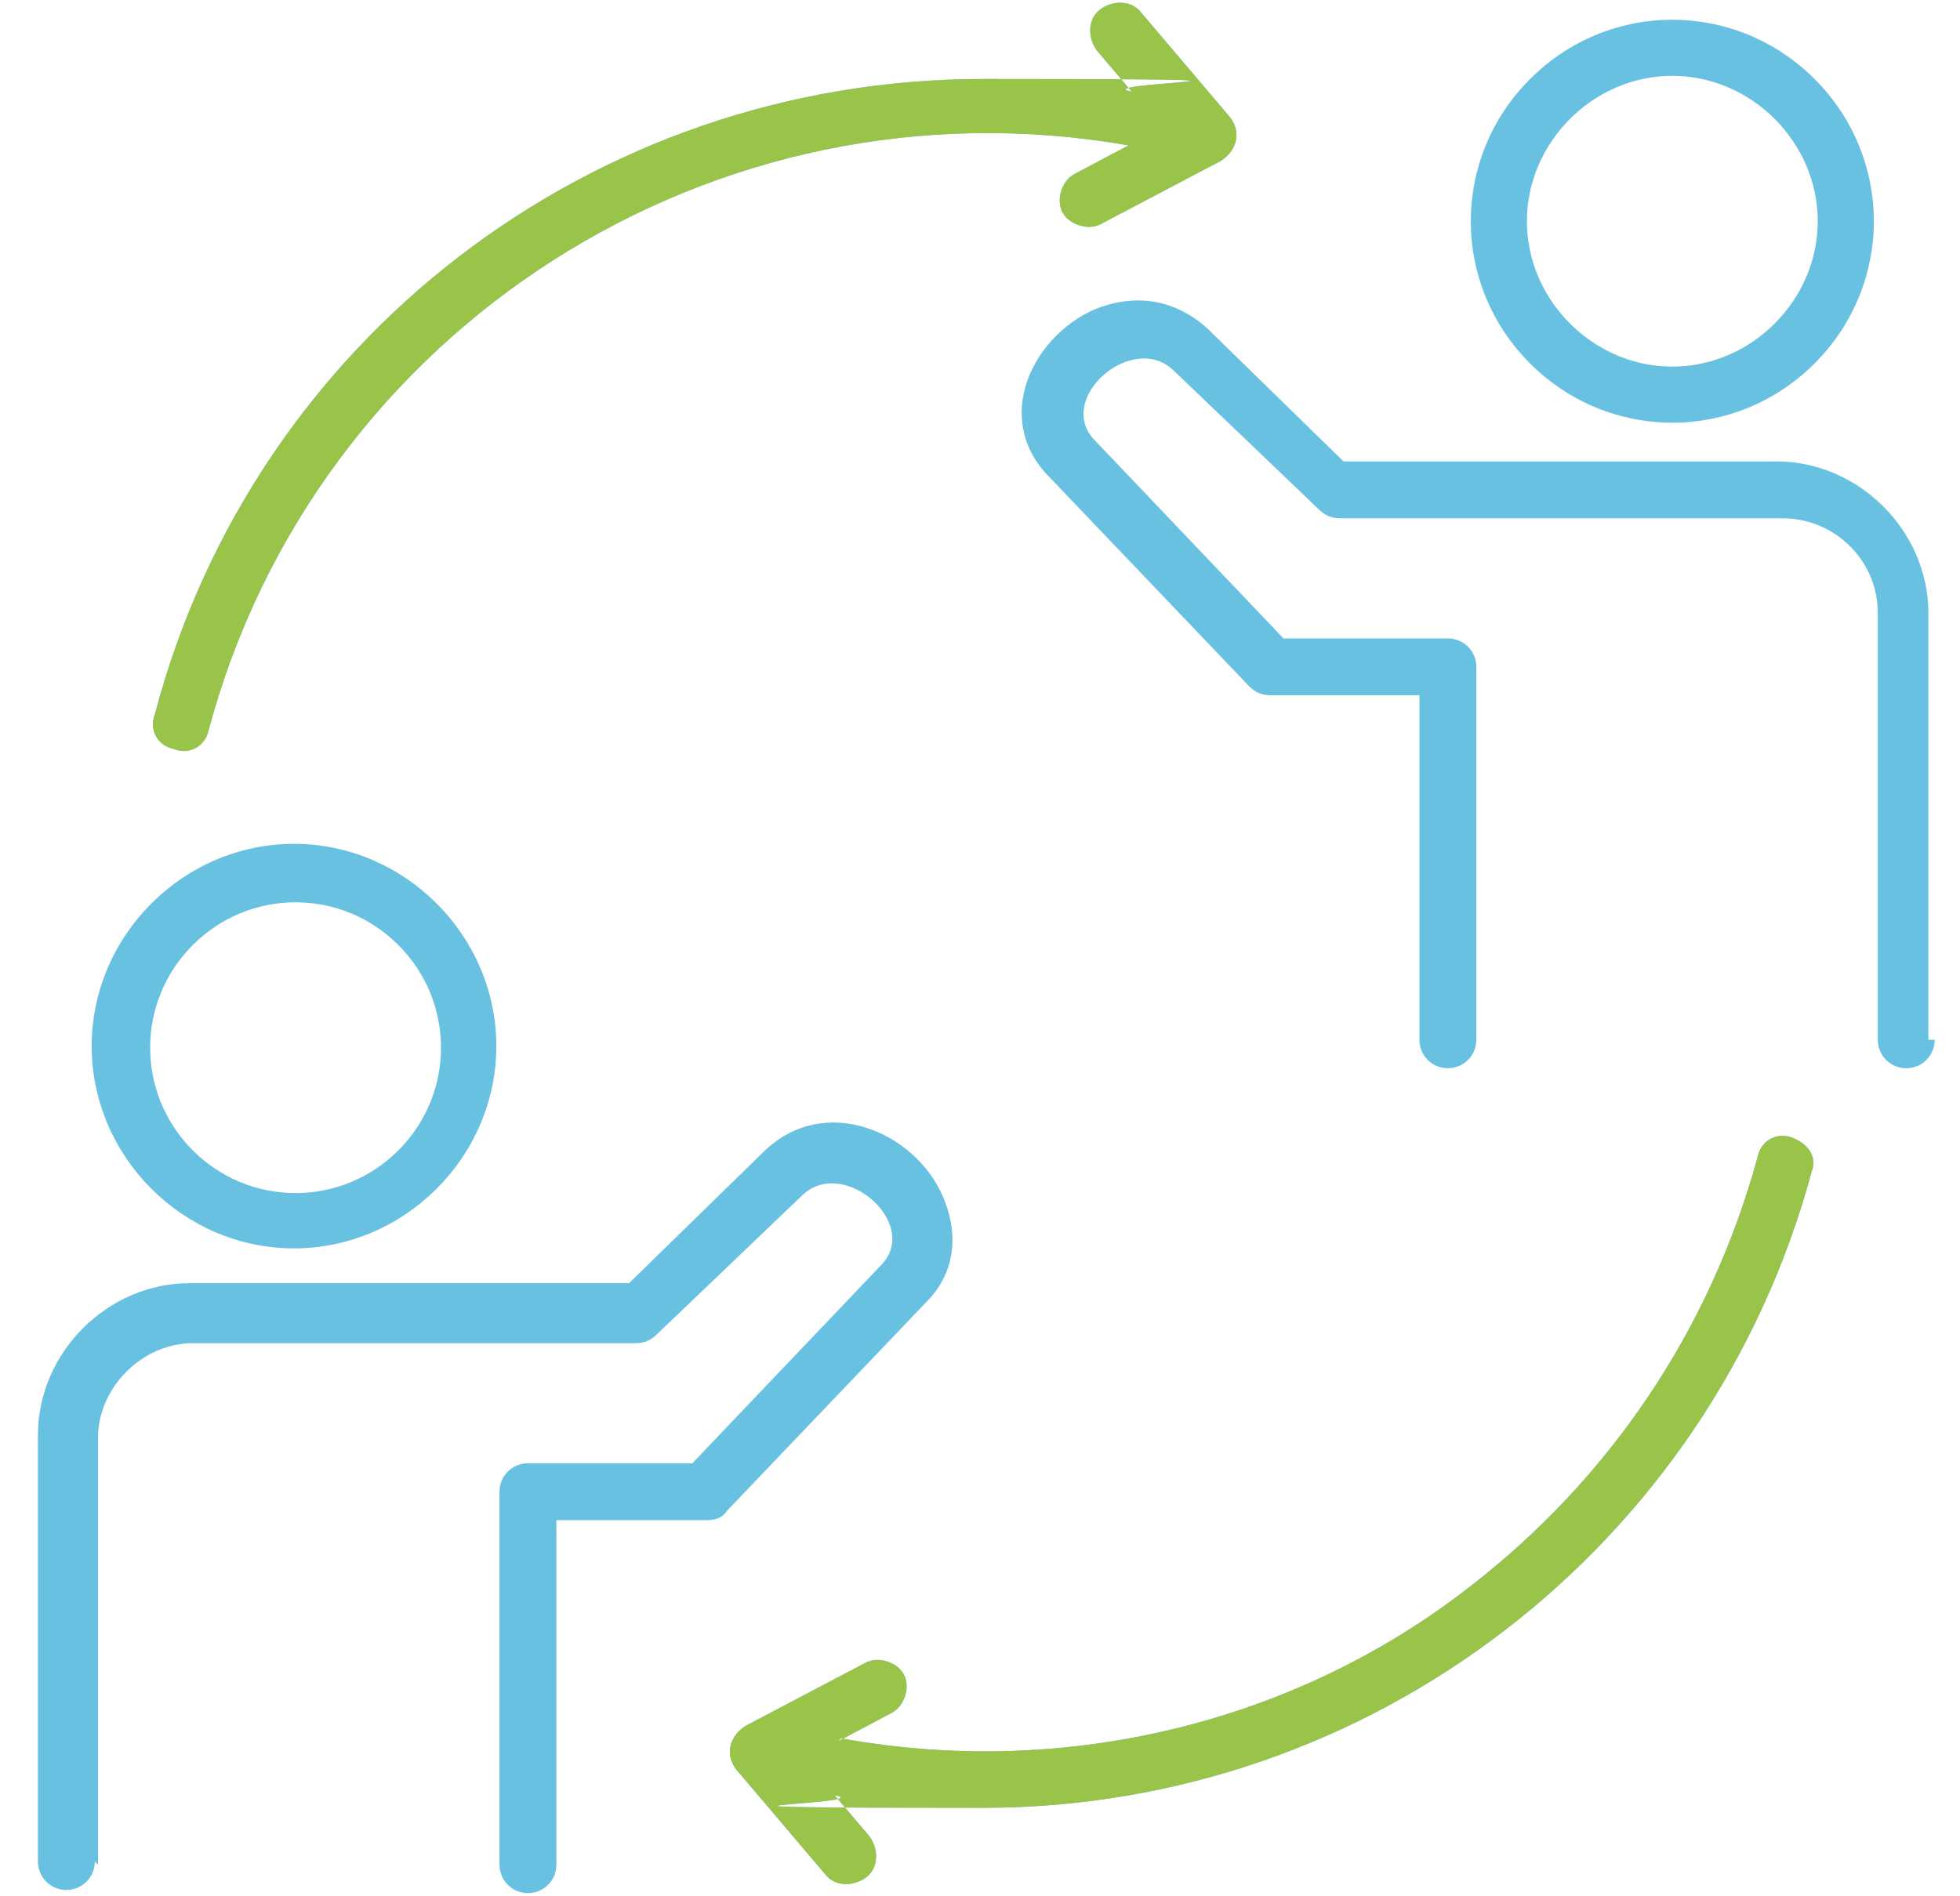
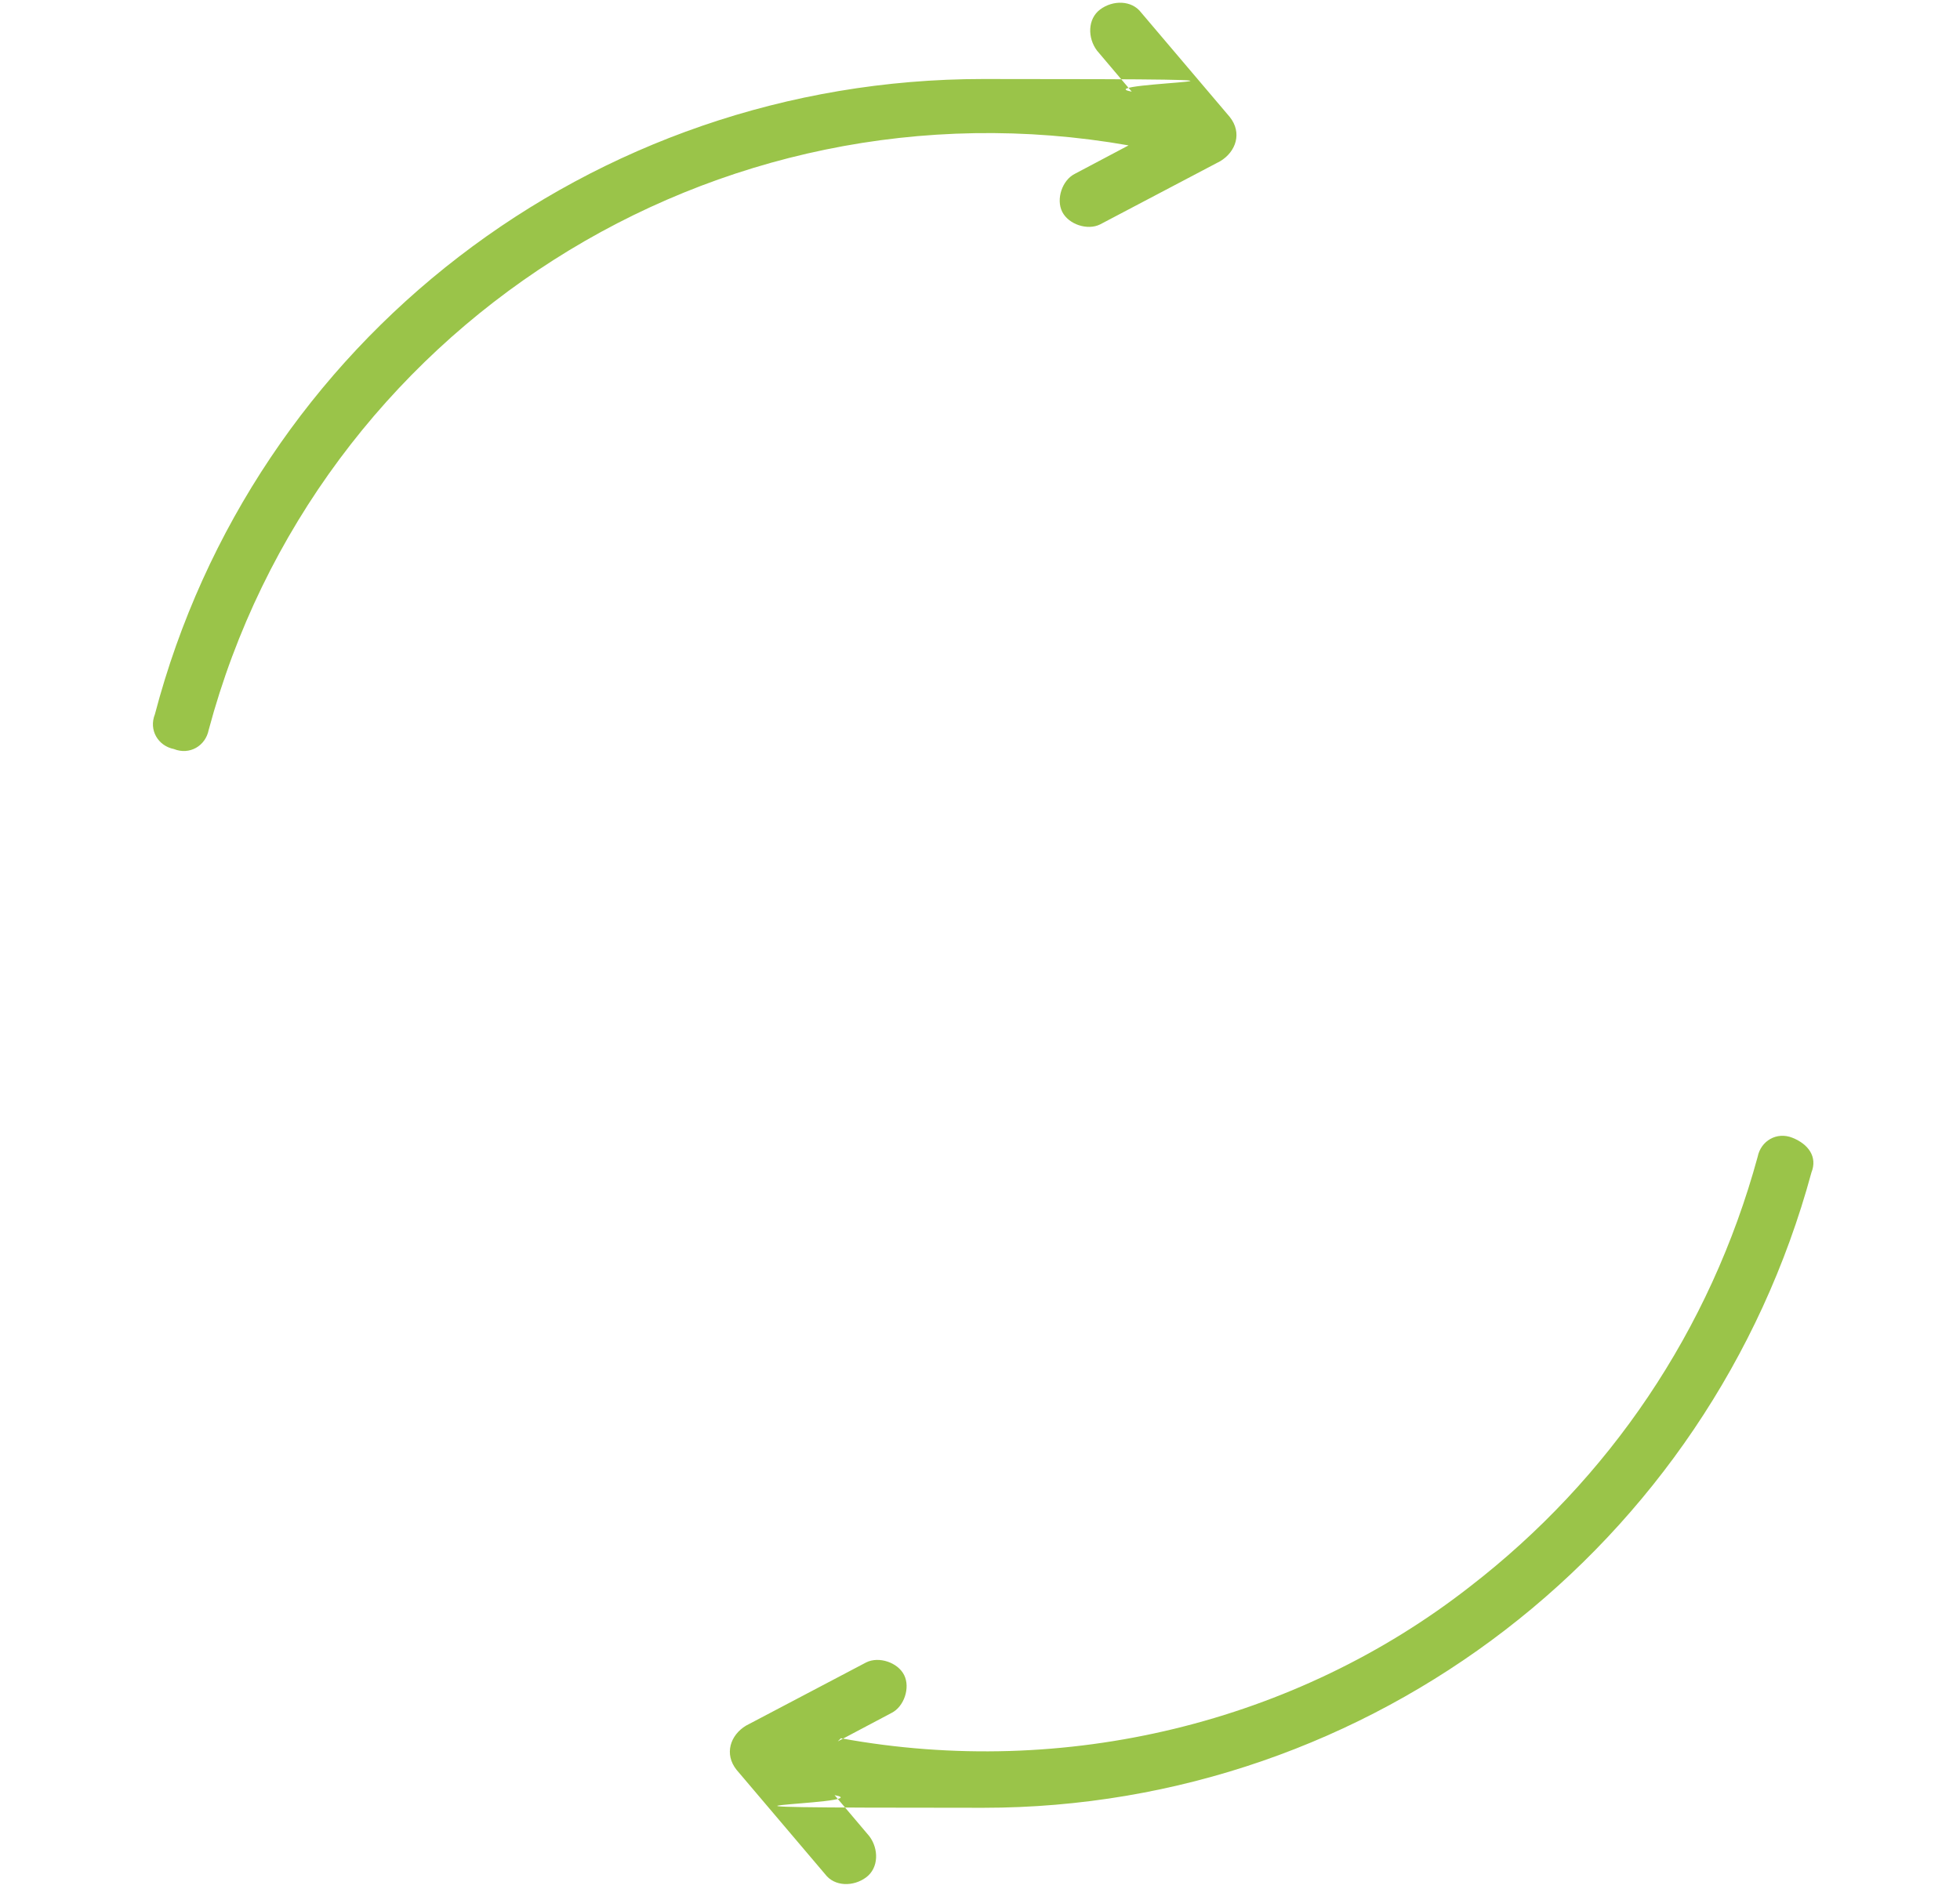
<svg xmlns="http://www.w3.org/2000/svg" id="Layer_1" version="1.1" viewBox="0 0 62 60">
  <defs>
    <style> .st0 { fill: #9ac449; } .st0, .st1 { fill-rule: evenodd; } .st1 { fill: #69c1e2; } </style>
  </defs>
-   <path class="st1" d="M26.6,55c7.1,1.3,14.4-.5,19.9-4.8,4.4-3.4,7.6-8.1,9.1-13.6.1-.5.6-.8,1.1-.6s.8.6.6,1.1c-3.2,11.8-13.9,20.1-26.2,20.1s-3.1-.1-4.7-.4l1.1,1.3c.3.4.3,1-.1,1.3-.4.3-1,.3-1.3-.1l-2.8-3.3c-.4-.5-.2-1.1.3-1.4l3.8-2c.4-.2,1,0,1.2.4.2.4,0,1-.4,1.2l-1.7.9h0ZM34.7,1.6c-.3-.4-.3-1,.1-1.3s1-.3,1.3.1l2.8,3.3c.4.5.2,1.1-.3,1.4l-3.8,2c-.4.2-1,0-1.2-.4s0-1,.4-1.2l1.7-.9C22.6,2.3,10,10.4,6.6,23.1c-.1.5-.6.8-1.1.6-.5-.1-.8-.6-.6-1.1C8,10.8,18.7,2.5,31.1,2.5s3.1.1,4.7.4l-1.1-1.3ZM61,32.9v-13.5c0-2.6-2.2-4.8-4.8-4.8h-13.7l-4.3-4.2c-1.1-1-2.4-1.1-3.6-.6-2,.9-3.2,3.5-1.4,5.3l6.3,6.6c.2.2.4.3.7.3h4.7v10.9c0,.5.4.9.9.9s.9-.4.9-.9v-11.8c0-.5-.4-.9-.9-.9h-5.2l-6-6.3c-1.2-1.3,1.2-3.4,2.5-2.2l4.6,4.4c.2.2.4.3.7.3h14c1.6,0,3,1.3,3,3v13.5c0,.5.4.9.9.9s.9-.4.9-.9h0ZM52.9,2.4c2.5,0,4.6,2.1,4.6,4.6s-2.1,4.6-4.6,4.6-4.6-2.1-4.6-4.6,2.1-4.6,4.6-4.6ZM48.4,2.5C50.9,0,54.9,0,57.4,2.5s2.5,6.5,0,9c-2.5,2.5-6.5,2.5-9,0s-2.5-6.5,0-9h0ZM3.1,59v-13.5c0-1.6,1.4-3,3-3h14c.3,0,.5-.1.7-.3l4.6-4.4c1.3-1.2,3.7.9,2.5,2.2l-6,6.3h-5.2c-.5,0-.9.4-.9.9v11.8c0,.5.4.9.9.9s.9-.4.9-.9v-10.9h4.7c.2,0,.5,0,.7-.3l6.3-6.6c1-1,1-2.3.5-3.4-.9-2-3.7-3.2-5.6-1.4l-4.3,4.2H6c-2.6,0-4.8,2.2-4.8,4.8v13.5c0,.5.4.9.9.9s.9-.4.9-.9h0ZM9.3,26.7c3.5,0,6.4,2.9,6.4,6.4s-2.9,6.4-6.4,6.4-6.4-2.9-6.4-6.4,2.9-6.4,6.4-6.4ZM12.6,29.9c1.8,1.8,1.8,4.7,0,6.5-1.8,1.8-4.7,1.8-6.5,0-1.8-1.8-1.8-4.7,0-6.5,1.8-1.8,4.7-1.8,6.5,0Z" />
  <path class="st0" d="M26.6,55c7.1,1.3,14.4-.5,19.9-4.8,4.4-3.4,7.6-8.1,9.1-13.6.1-.5.6-.8,1.1-.6s.8.6.6,1.1c-3.2,11.8-13.9,20.1-26.2,20.1s-3.1-.1-4.7-.4l1.1,1.3c.3.4.3,1-.1,1.3-.4.3-1,.3-1.3-.1l-2.8-3.3c-.4-.5-.2-1.1.3-1.4l3.8-2c.4-.2,1,0,1.2.4.2.4,0,1-.4,1.2l-1.7.9h0ZM34.7,1.6c-.3-.4-.3-1,.1-1.3s1-.3,1.3.1l2.8,3.3c.4.5.2,1.1-.3,1.4l-3.8,2c-.4.2-1,0-1.2-.4s0-1,.4-1.2l1.7-.9C22.6,2.3,10,10.4,6.6,23.1c-.1.5-.6.8-1.1.6-.5-.1-.8-.6-.6-1.1C8,10.8,18.7,2.5,31.1,2.5s3.1.1,4.7.4l-1.1-1.3Z" />
</svg>